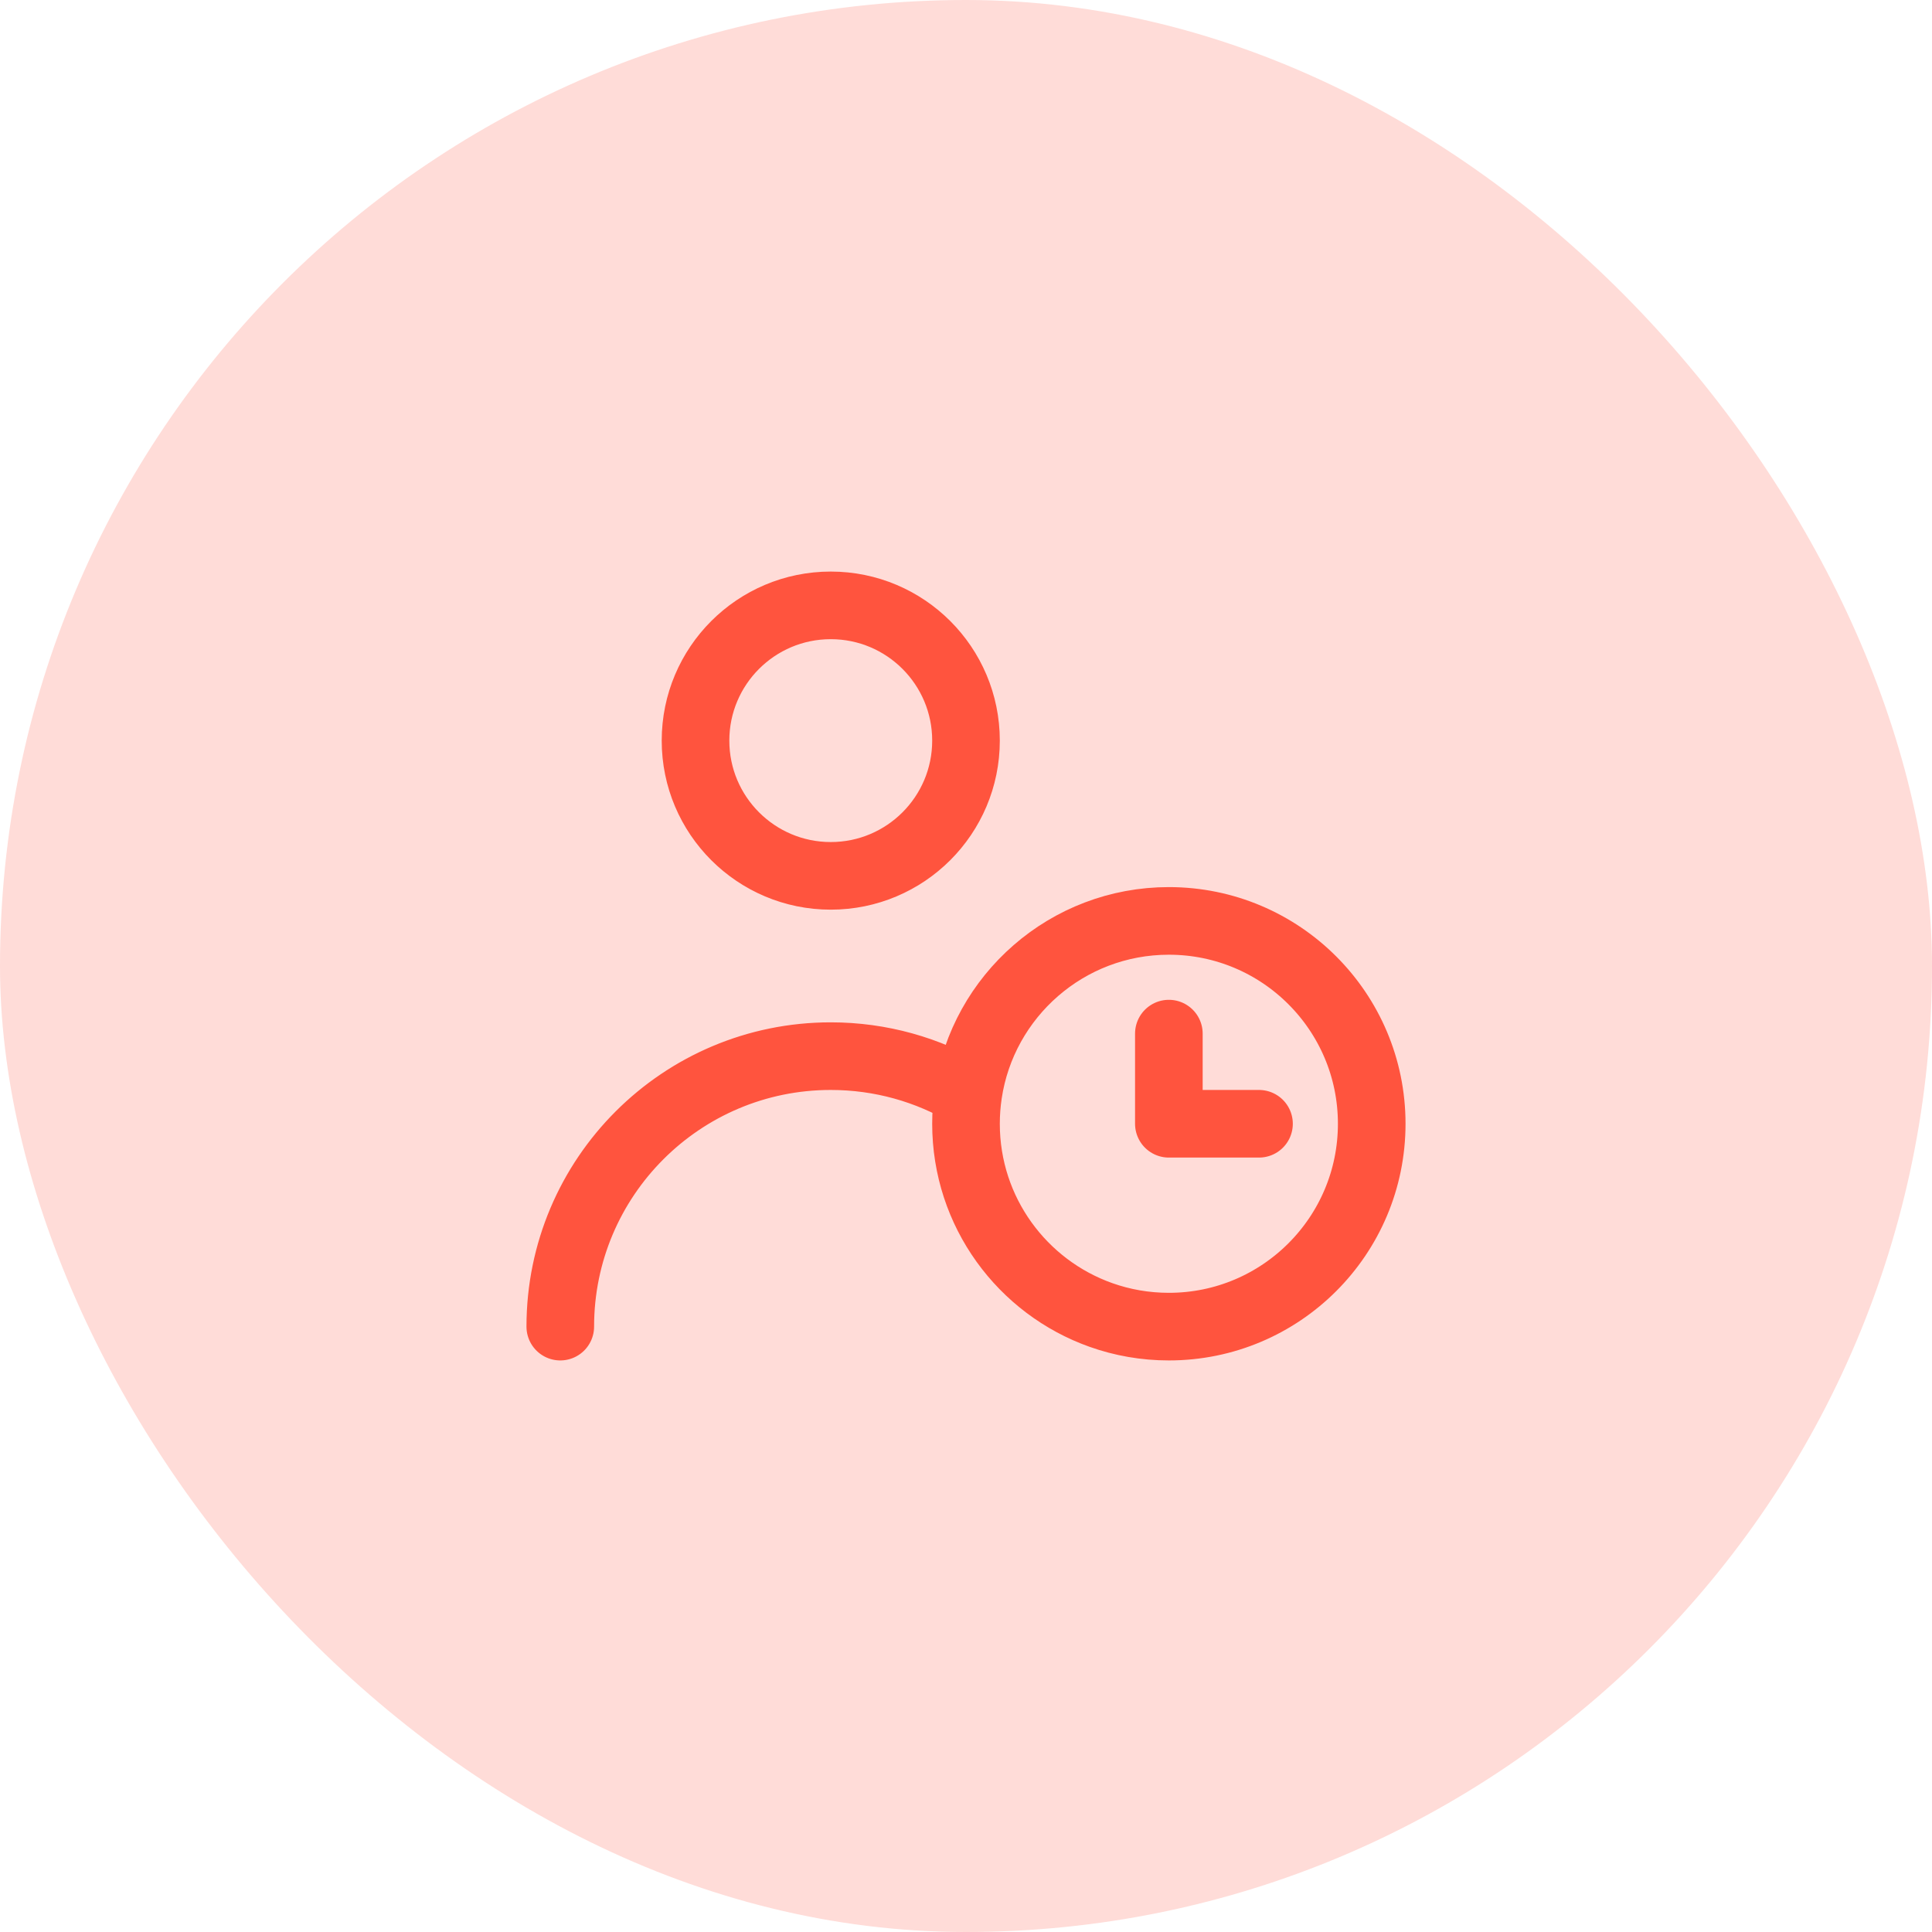
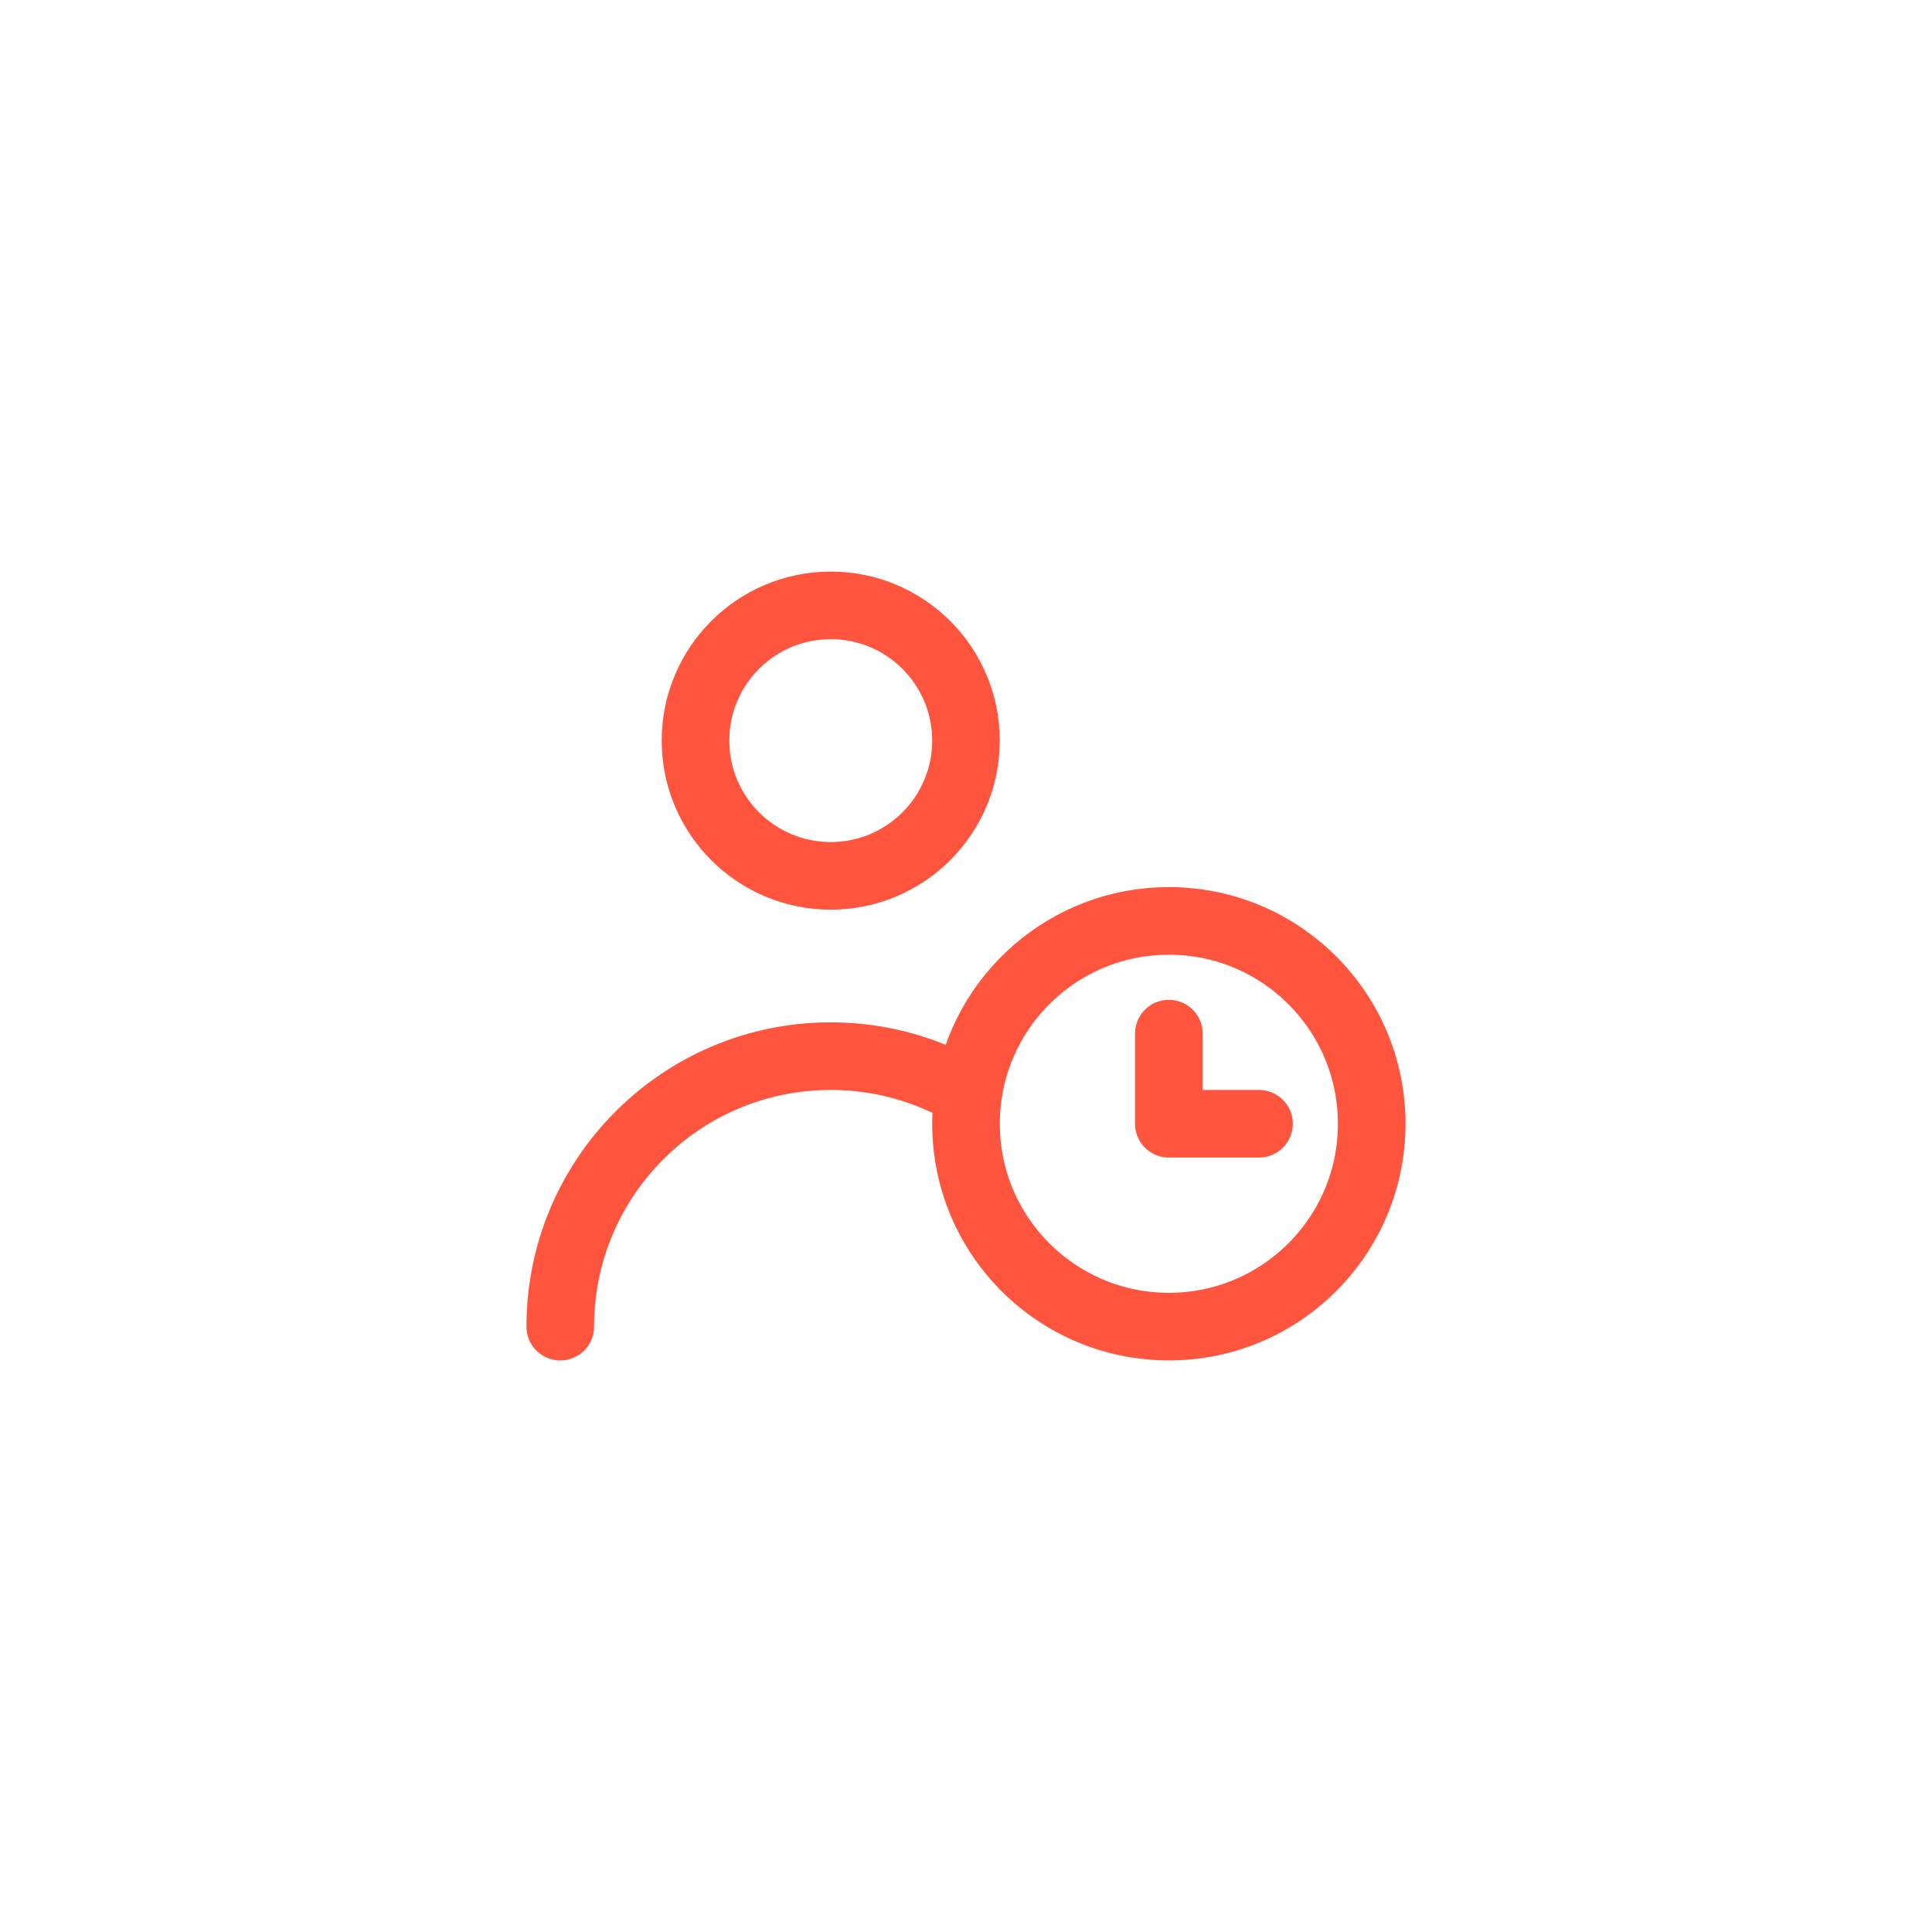
<svg xmlns="http://www.w3.org/2000/svg" width="50" height="50" viewBox="0 0 50 50" fill="none">
-   <rect width="50" height="50" rx="25" fill="#FF543E" fill-opacity="0.2" />
  <path d="M14.5 34.333C14.5 30.467 17.634 27.333 21.5 27.333C22.799 27.333 24.015 27.687 25.058 28.303M30.25 26.75V29.083H32.583M25.058 28.303C25.434 25.774 27.616 23.833 30.25 23.833C33.15 23.833 35.5 26.184 35.5 29.083C35.5 31.983 33.15 34.333 30.25 34.333C29.634 34.333 29.043 34.227 28.494 34.032C26.458 33.31 25 31.367 25 29.083C25 28.818 25.02 28.558 25.058 28.303ZM25 19.167C25 21.1 23.433 22.667 21.5 22.667C19.567 22.667 18 21.1 18 19.167C18 17.234 19.567 15.667 21.5 15.667C23.433 15.667 25 17.234 25 19.167Z" stroke="#FF543E" stroke-width="1.75" stroke-linecap="round" stroke-linejoin="round" />
</svg>